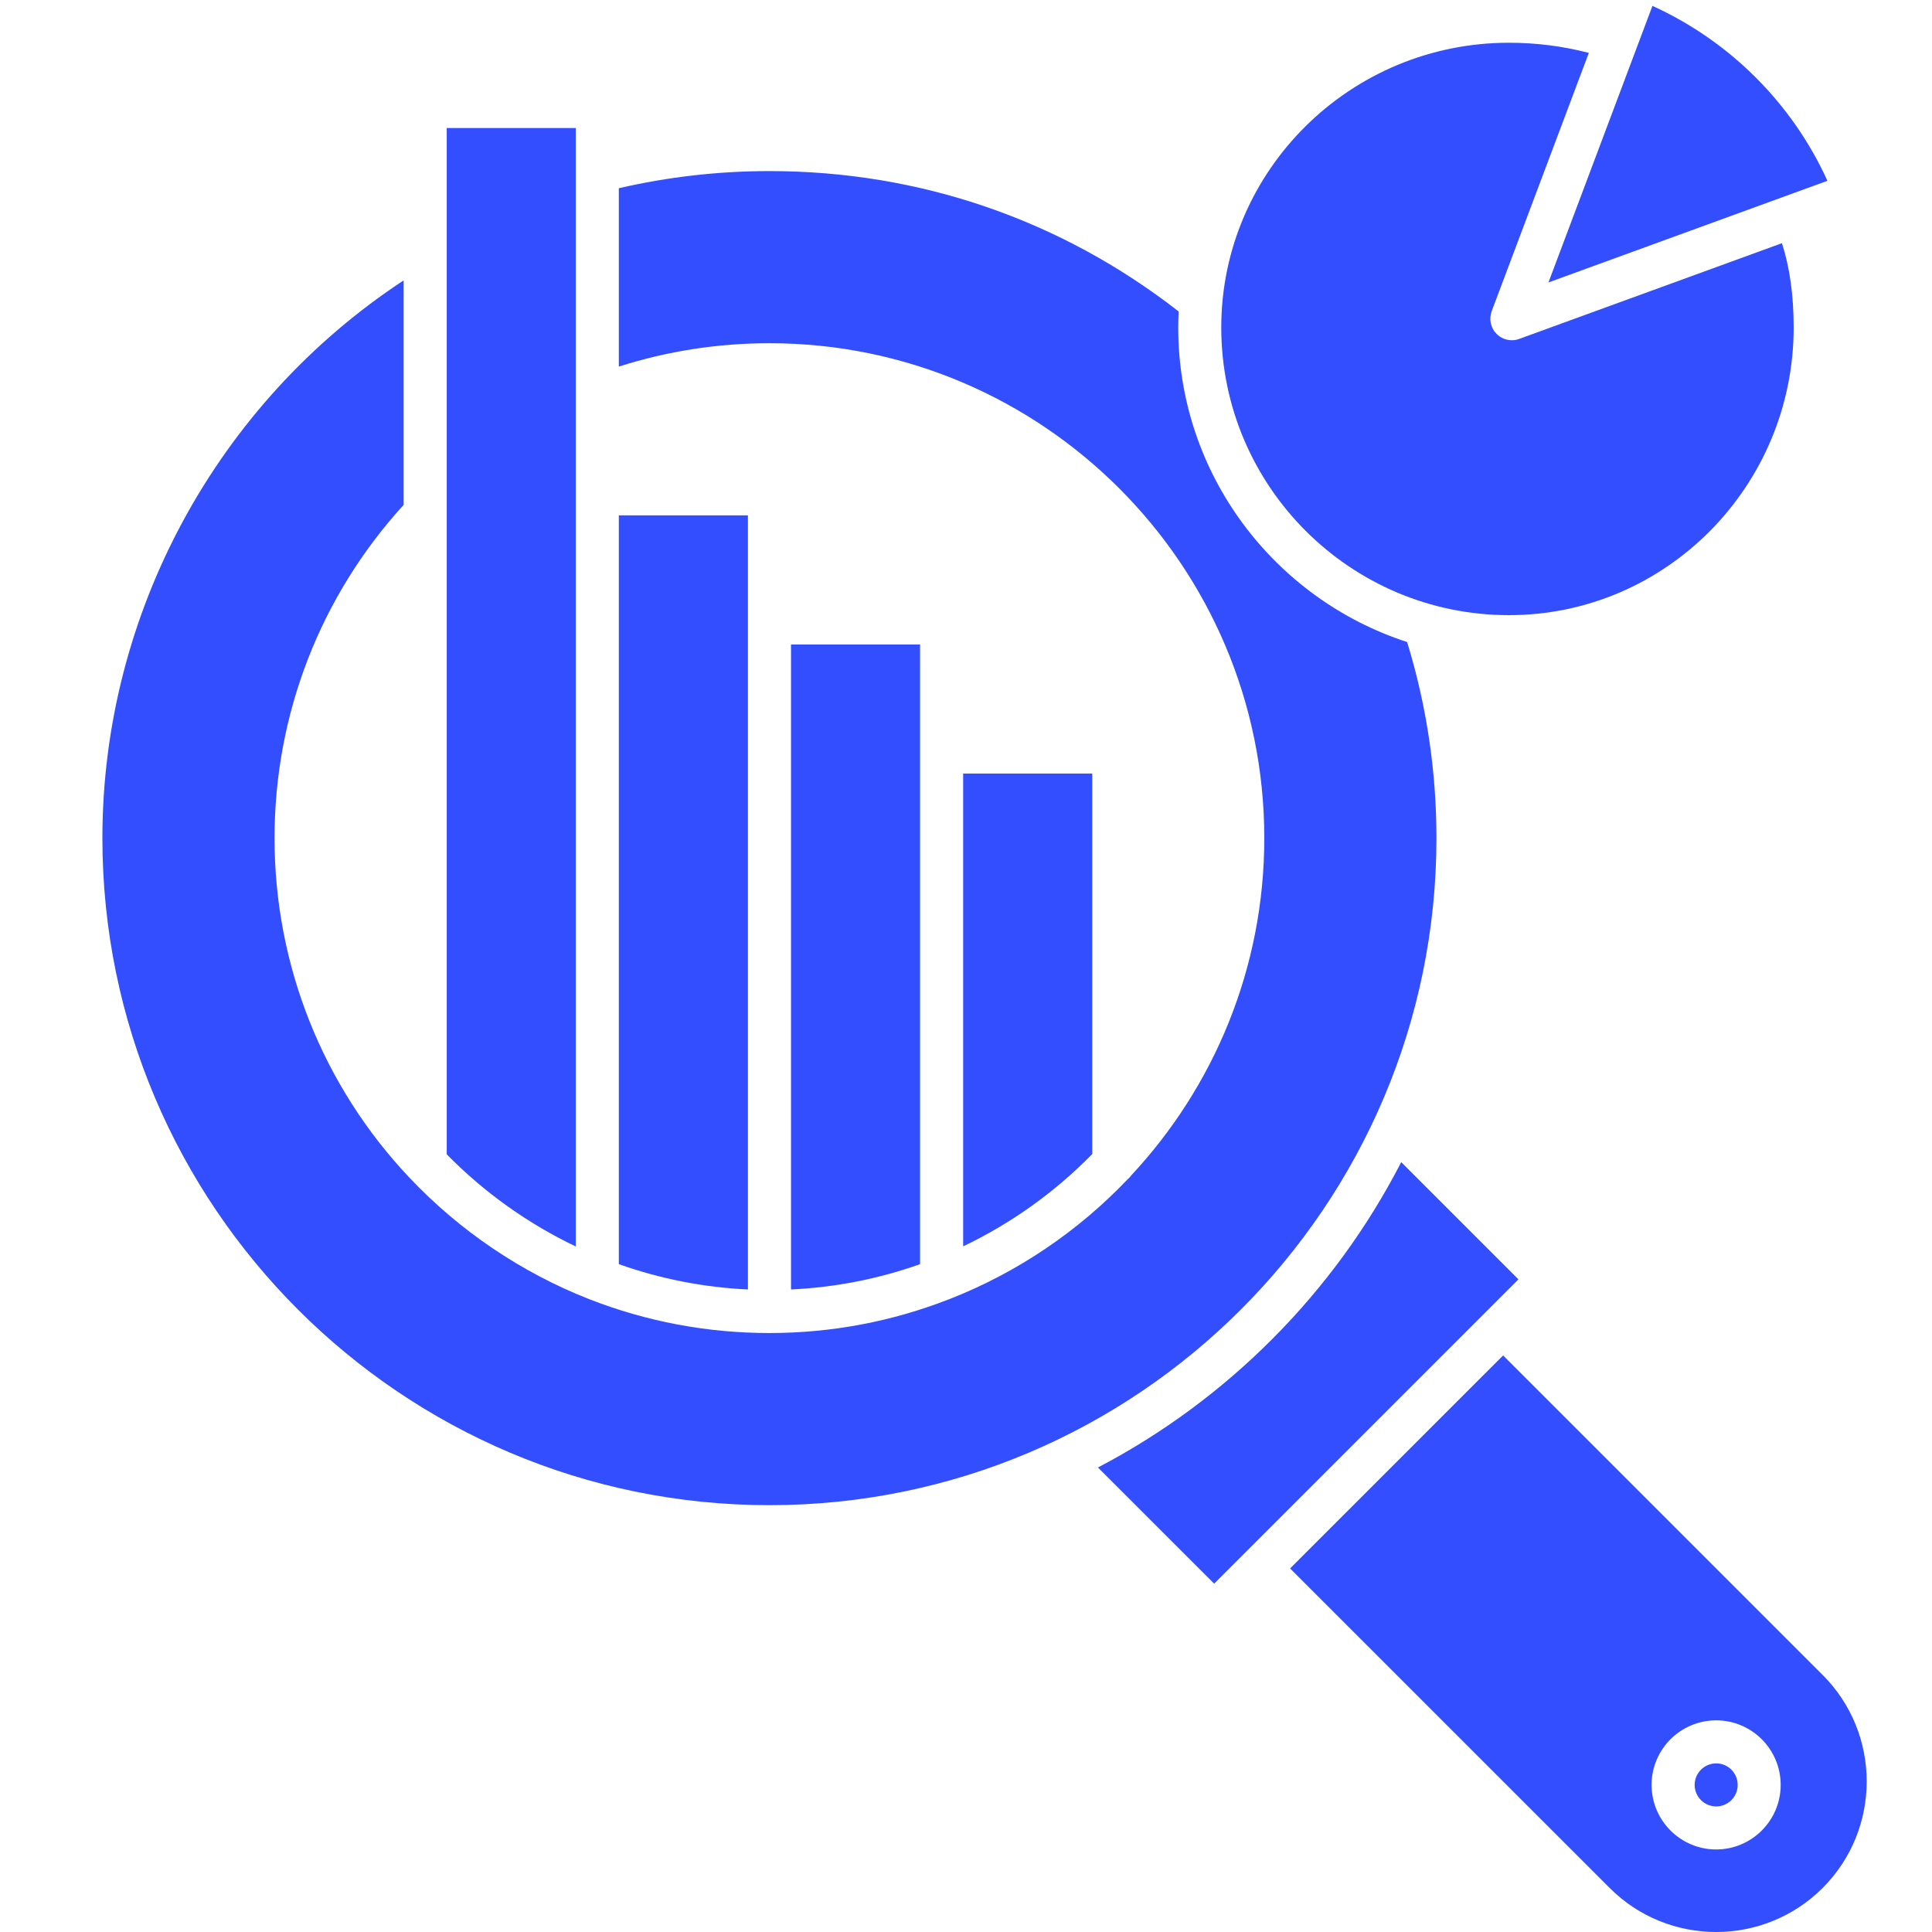
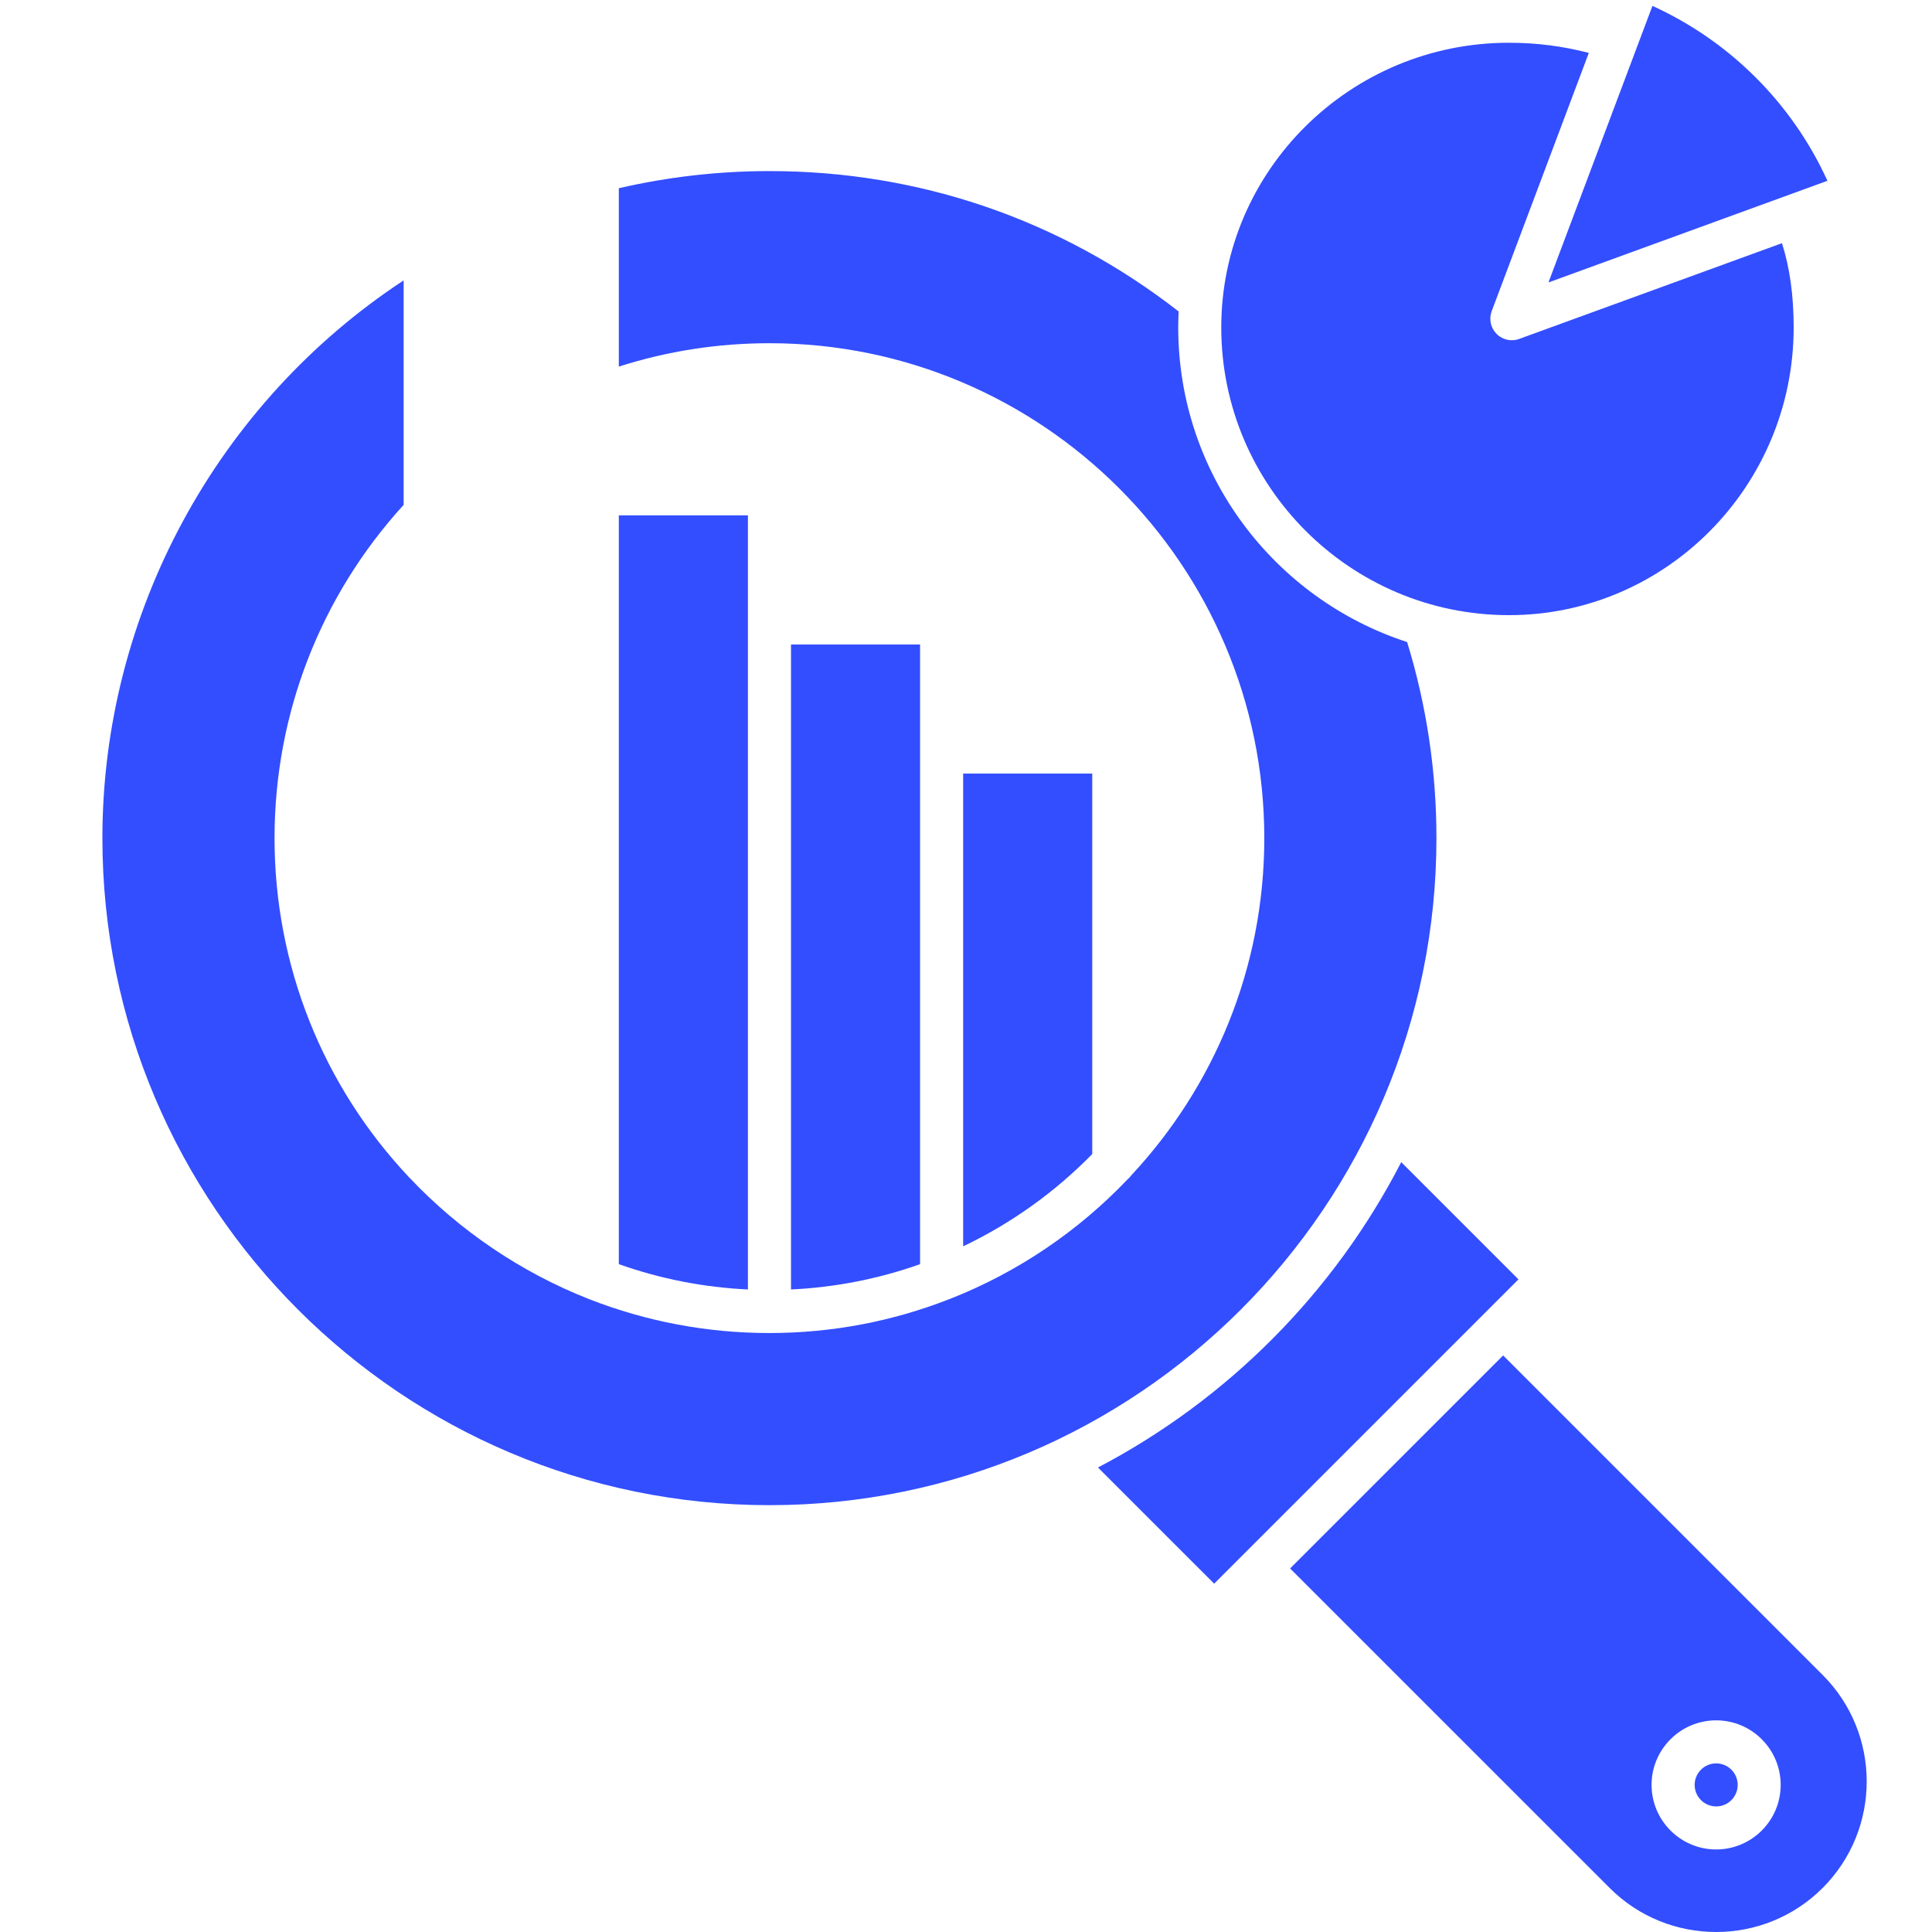
<svg xmlns="http://www.w3.org/2000/svg" width="40" height="40" viewBox="0 0 40 40" fill="none">
  <path d="M19.941 16.016V25.804C20.942 25.327 21.846 24.677 22.614 23.893V16.016H19.941Z" fill="#334EFF" />
  <path d="M15.485 12.898V10.67H12.812V26.173C13.673 26.478 14.569 26.654 15.485 26.697V12.898Z" fill="#334EFF" />
  <path d="M19.049 13.344H16.377V26.697C17.309 26.653 18.207 26.472 19.049 26.173V15.571V13.344Z" fill="#334EFF" />
  <path d="M31.241 12.736C34.491 12.736 37.136 10.064 37.136 6.78C37.136 6.112 37.053 5.528 36.893 5.035L31.453 7.017C31.404 7.036 31.352 7.044 31.301 7.044C31.184 7.044 31.069 6.998 30.984 6.912C30.862 6.789 30.823 6.605 30.884 6.442L32.895 1.095C32.354 0.955 31.809 0.885 31.24 0.885C27.956 0.885 25.285 3.529 25.285 6.78C25.285 10.064 27.956 12.736 31.241 12.736Z" fill="#334EFF" />
  <path d="M37.835 3.743C37.105 2.14 35.816 0.852 34.212 0.122L32.059 5.848L37.835 3.743Z" fill="#334EFF" />
  <path d="M35.532 36.509C35.286 36.509 35.086 36.709 35.086 36.954C35.086 37.2 35.286 37.4 35.532 37.4C35.778 37.4 35.977 37.2 35.977 36.954C35.977 36.709 35.778 36.509 35.532 36.509Z" fill="#334EFF" />
  <path d="M29.011 24.061C27.621 26.76 25.42 28.975 22.732 30.383L25.138 32.788L31.438 26.488L29.011 24.061Z" fill="#334EFF" />
-   <path d="M11.921 10.225V2.651H9.249V23.899C10.019 24.684 10.931 25.335 11.921 25.807V10.225Z" fill="#334EFF" />
  <path d="M37.736 34.678L31.121 28.063L26.71 32.473L33.326 39.088C34.541 40.304 36.52 40.304 37.736 39.088C38.952 37.872 38.952 35.894 37.736 34.678ZM35.531 38.291C34.794 38.291 34.194 37.691 34.194 36.954C34.194 36.217 34.794 35.618 35.531 35.618C36.268 35.618 36.867 36.217 36.867 36.954C36.867 37.691 36.268 38.291 35.531 38.291Z" fill="#334EFF" />
  <path d="M29.74 17.352C29.74 15.97 29.536 14.605 29.133 13.293C26.386 12.401 24.394 9.819 24.394 6.78C24.394 6.669 24.397 6.558 24.402 6.448C21.961 4.547 19.037 3.542 15.93 3.542C14.876 3.542 13.829 3.662 12.812 3.897V7.59C13.816 7.269 14.863 7.106 15.93 7.106C21.58 7.106 26.176 11.703 26.176 17.352C26.176 20.048 25.13 22.503 23.422 24.334C23.4 24.365 23.374 24.392 23.346 24.416C22.327 25.486 21.079 26.336 19.682 26.887C19.666 26.895 19.65 26.9 19.634 26.905C18.485 27.353 17.236 27.599 15.93 27.599C14.645 27.599 13.392 27.363 12.204 26.9C12.204 26.899 12.204 26.899 12.204 26.899C12.201 26.898 12.197 26.897 12.194 26.895C12.193 26.895 12.193 26.895 12.192 26.895C10.796 26.347 9.513 25.48 8.479 24.384C8.479 24.384 8.479 24.384 8.478 24.384C6.676 22.476 5.684 19.978 5.684 17.352C5.684 14.787 6.632 12.344 8.357 10.453V5.805C4.492 8.347 2.12 12.701 2.12 17.352C2.12 24.968 8.315 31.163 15.93 31.163C23.545 31.163 29.74 24.968 29.74 17.352Z" fill="#334EFF" />
</svg>